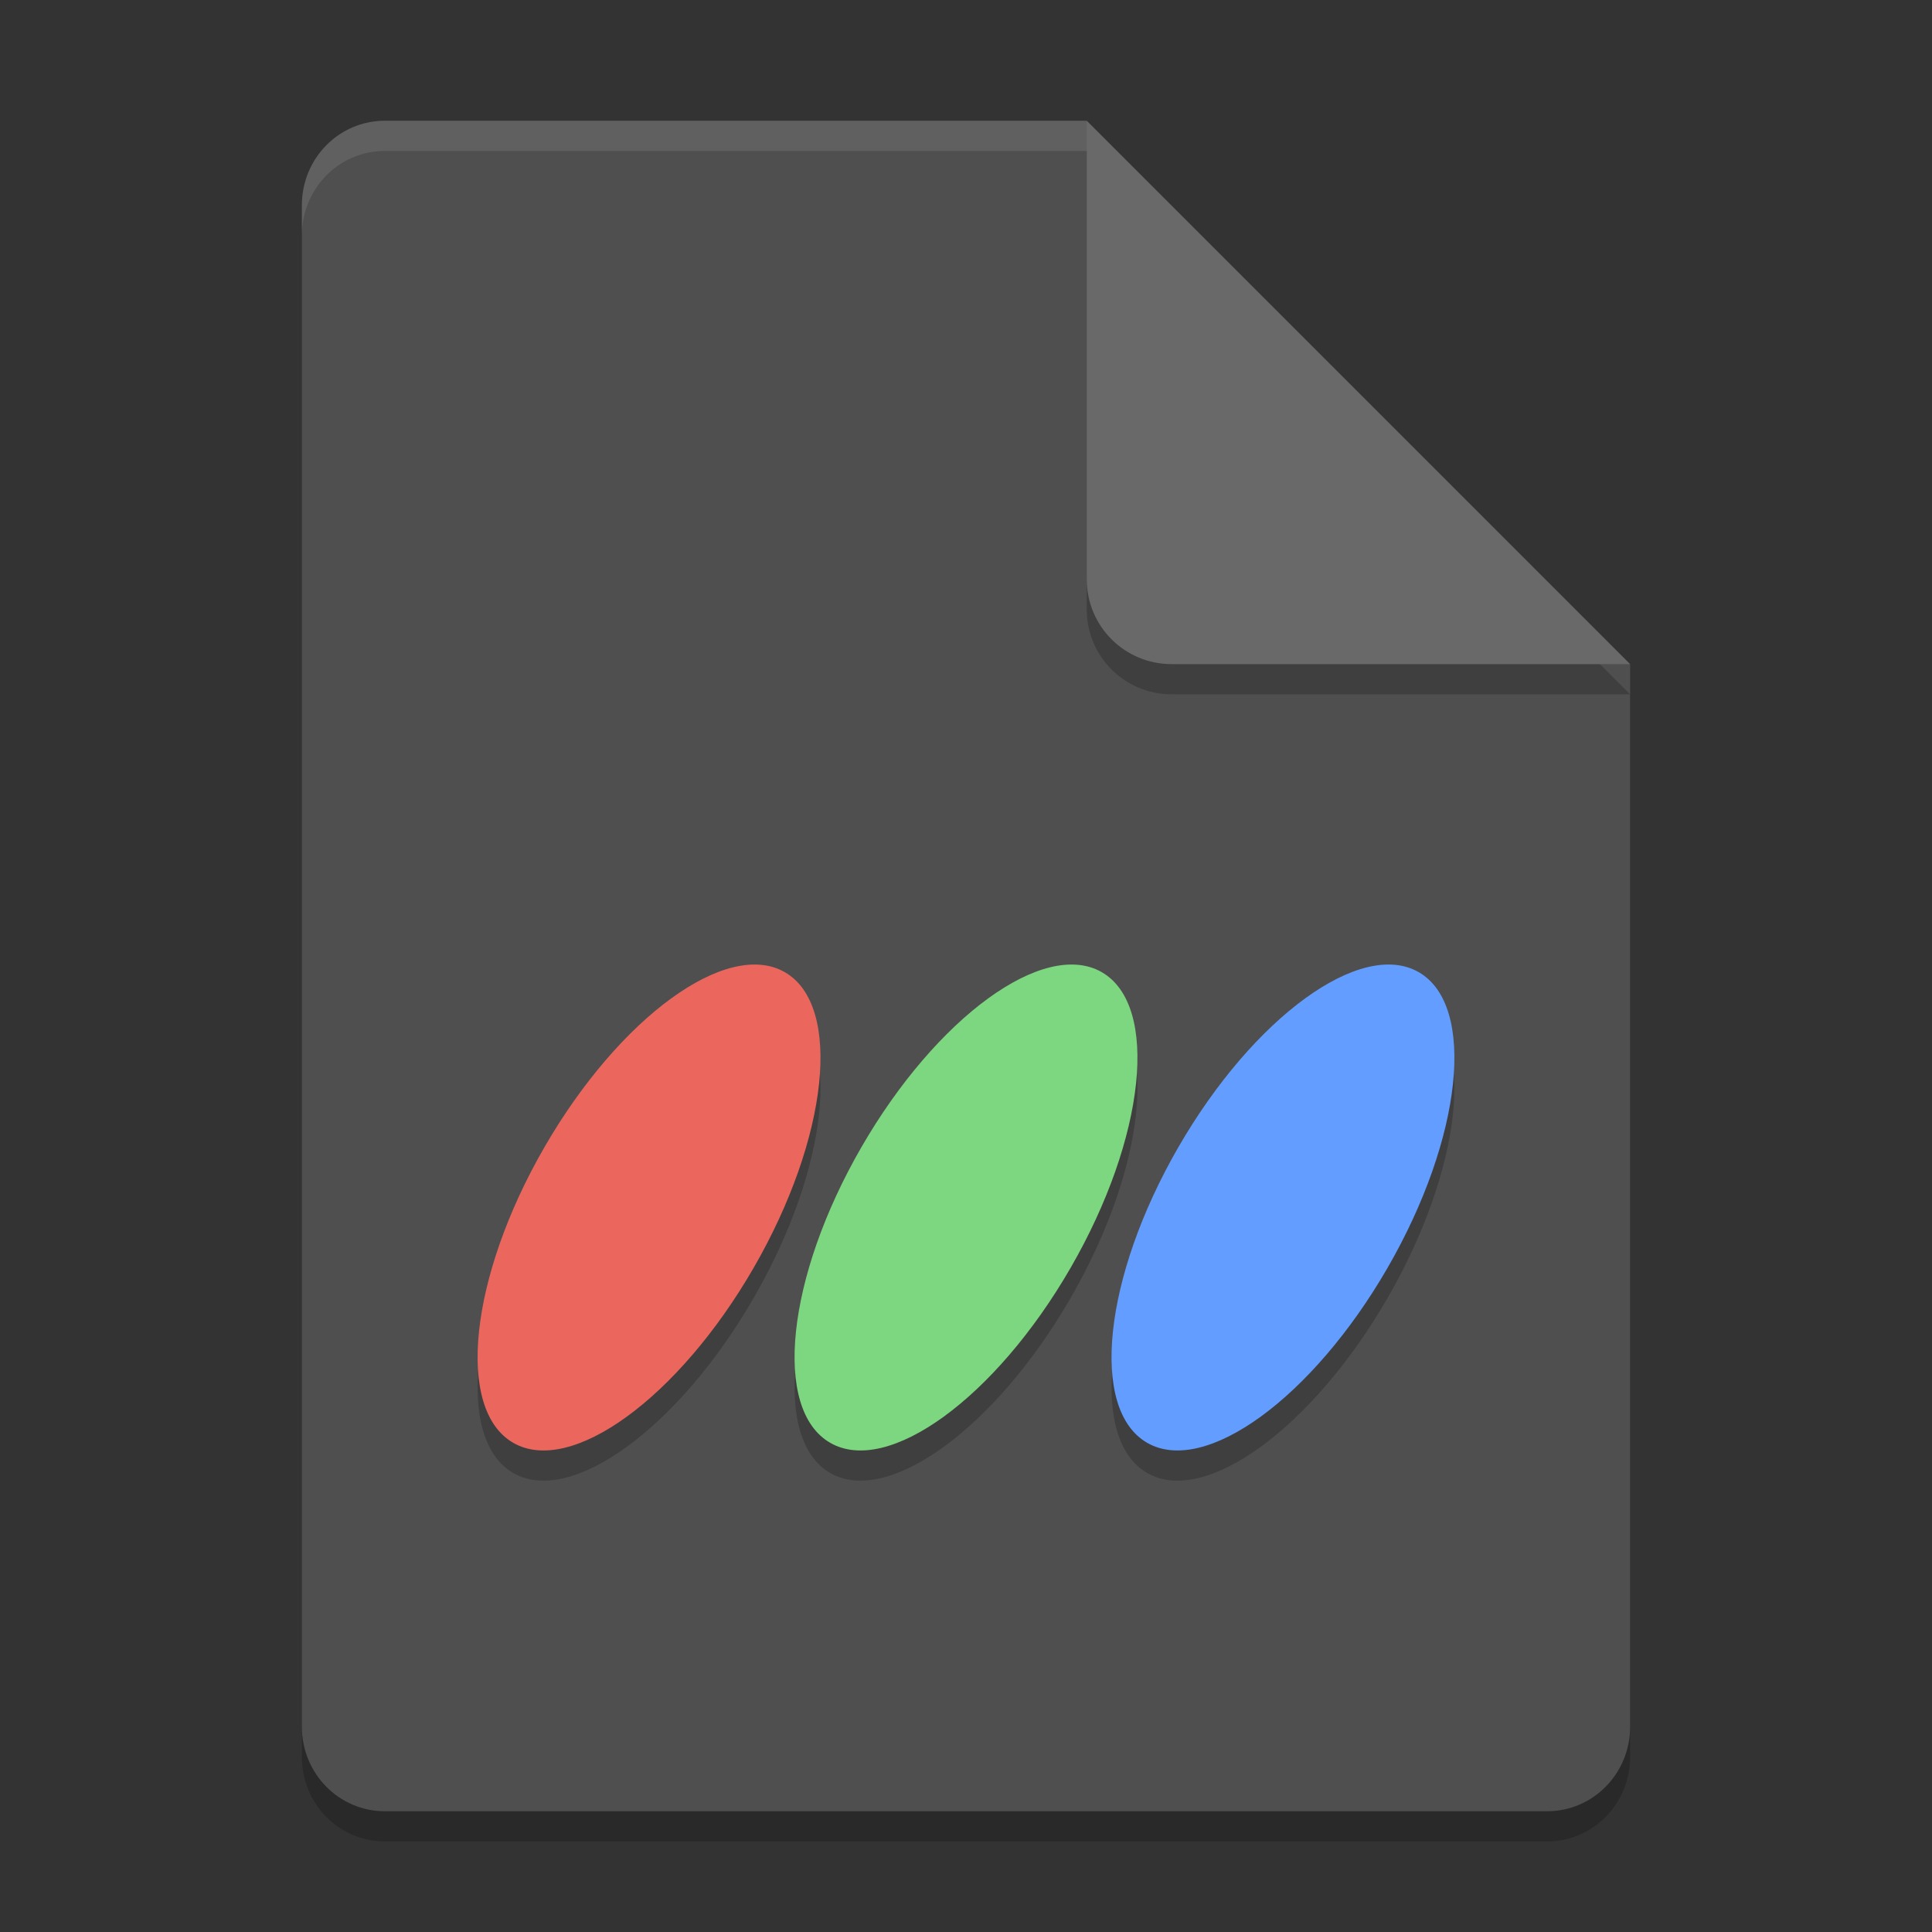
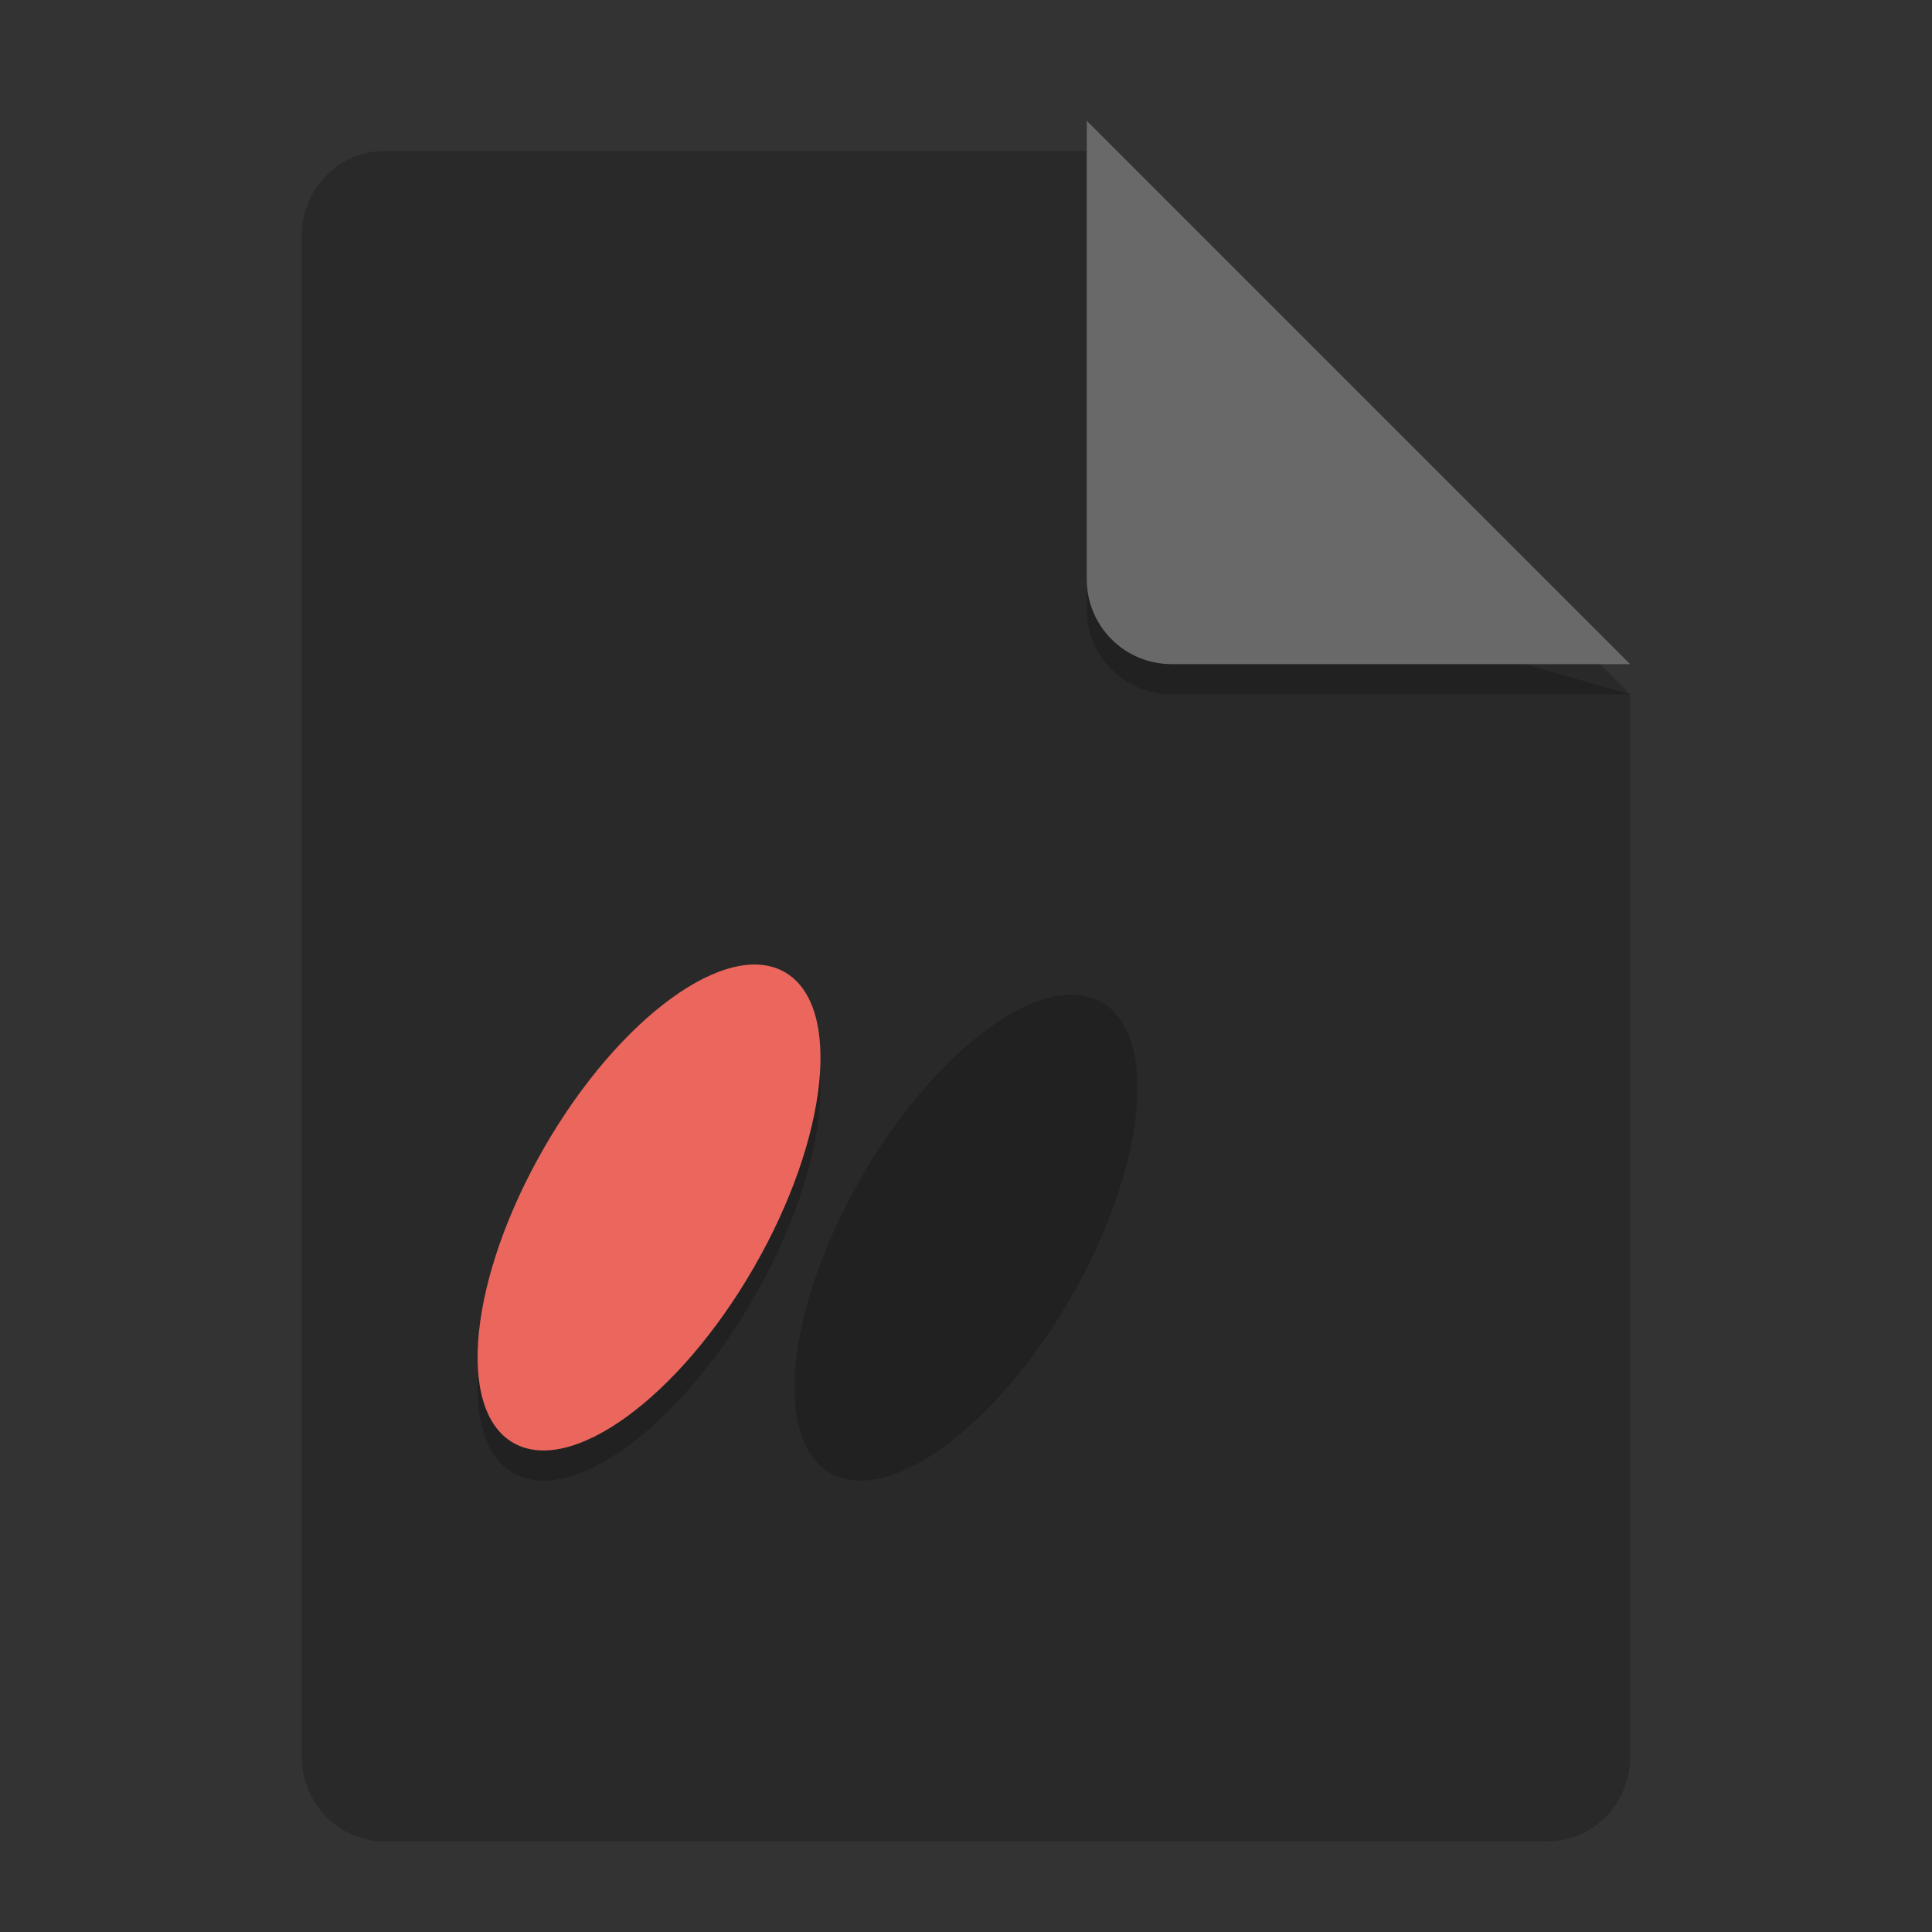
<svg xmlns="http://www.w3.org/2000/svg" width="64" height="64" version="1.1">
  <rect width="100%" height="100%" fill="#333333" stroke="none" />
  <path style="opacity:.2" d="m12.75 5c-1.524 0-2.75 1.249-2.75 2.8v50.4c0 1.55 1.226 2.8 2.75 2.8h38.5c1.522 0 2.75-1.25 2.75-2.8v-35.2l-14-4-4-14z" />
-   <path style="fill:#4f4f4f" d="m12.75 4c-1.524 0-2.75 1.249-2.75 2.8v50.4c0 1.55 1.226 2.8 2.75 2.8h38.5c1.522 0 2.75-1.25 2.75-2.8v-35.2l-14-4-4-14z" />
  <path style="opacity:.2" d="m54 23-18-18v15.188c0 1.559 1.256 2.812 2.812 2.812z" />
  <path style="fill:#696969" d="m54 22-18-18v15.188c0 1.559 1.256 2.812 2.812 2.812z" />
-   <path style="fill:#ffffff;opacity:.1" d="m12.75 4c-1.524 0-2.75 1.25-2.75 2.801v1c0-1.551 1.226-2.801 2.75-2.801h23.25v-1h-23.25z" />
  <ellipse style="opacity:.2" cx="39.12" cy="24.757" rx="4" ry="9" transform="rotate(30)" />
-   <ellipse style="opacity:.2" cx="57.306" cy="14.257" rx="4" ry="9" transform="rotate(30)" />
  <ellipse style="opacity:.2" cx="48.213" cy="19.507" rx="4" ry="9" transform="rotate(30)" />
  <ellipse style="fill:#eb675e" cx="38.62" cy="23.891" rx="4" ry="9" transform="rotate(30)" />
-   <ellipse style="fill:#629dff" cx="56.806" cy="13.391" rx="4" ry="9" transform="rotate(30)" />
-   <ellipse style="fill:#7dd680" cx="47.713" cy="18.641" rx="4" ry="9" transform="rotate(30)" />
</svg>